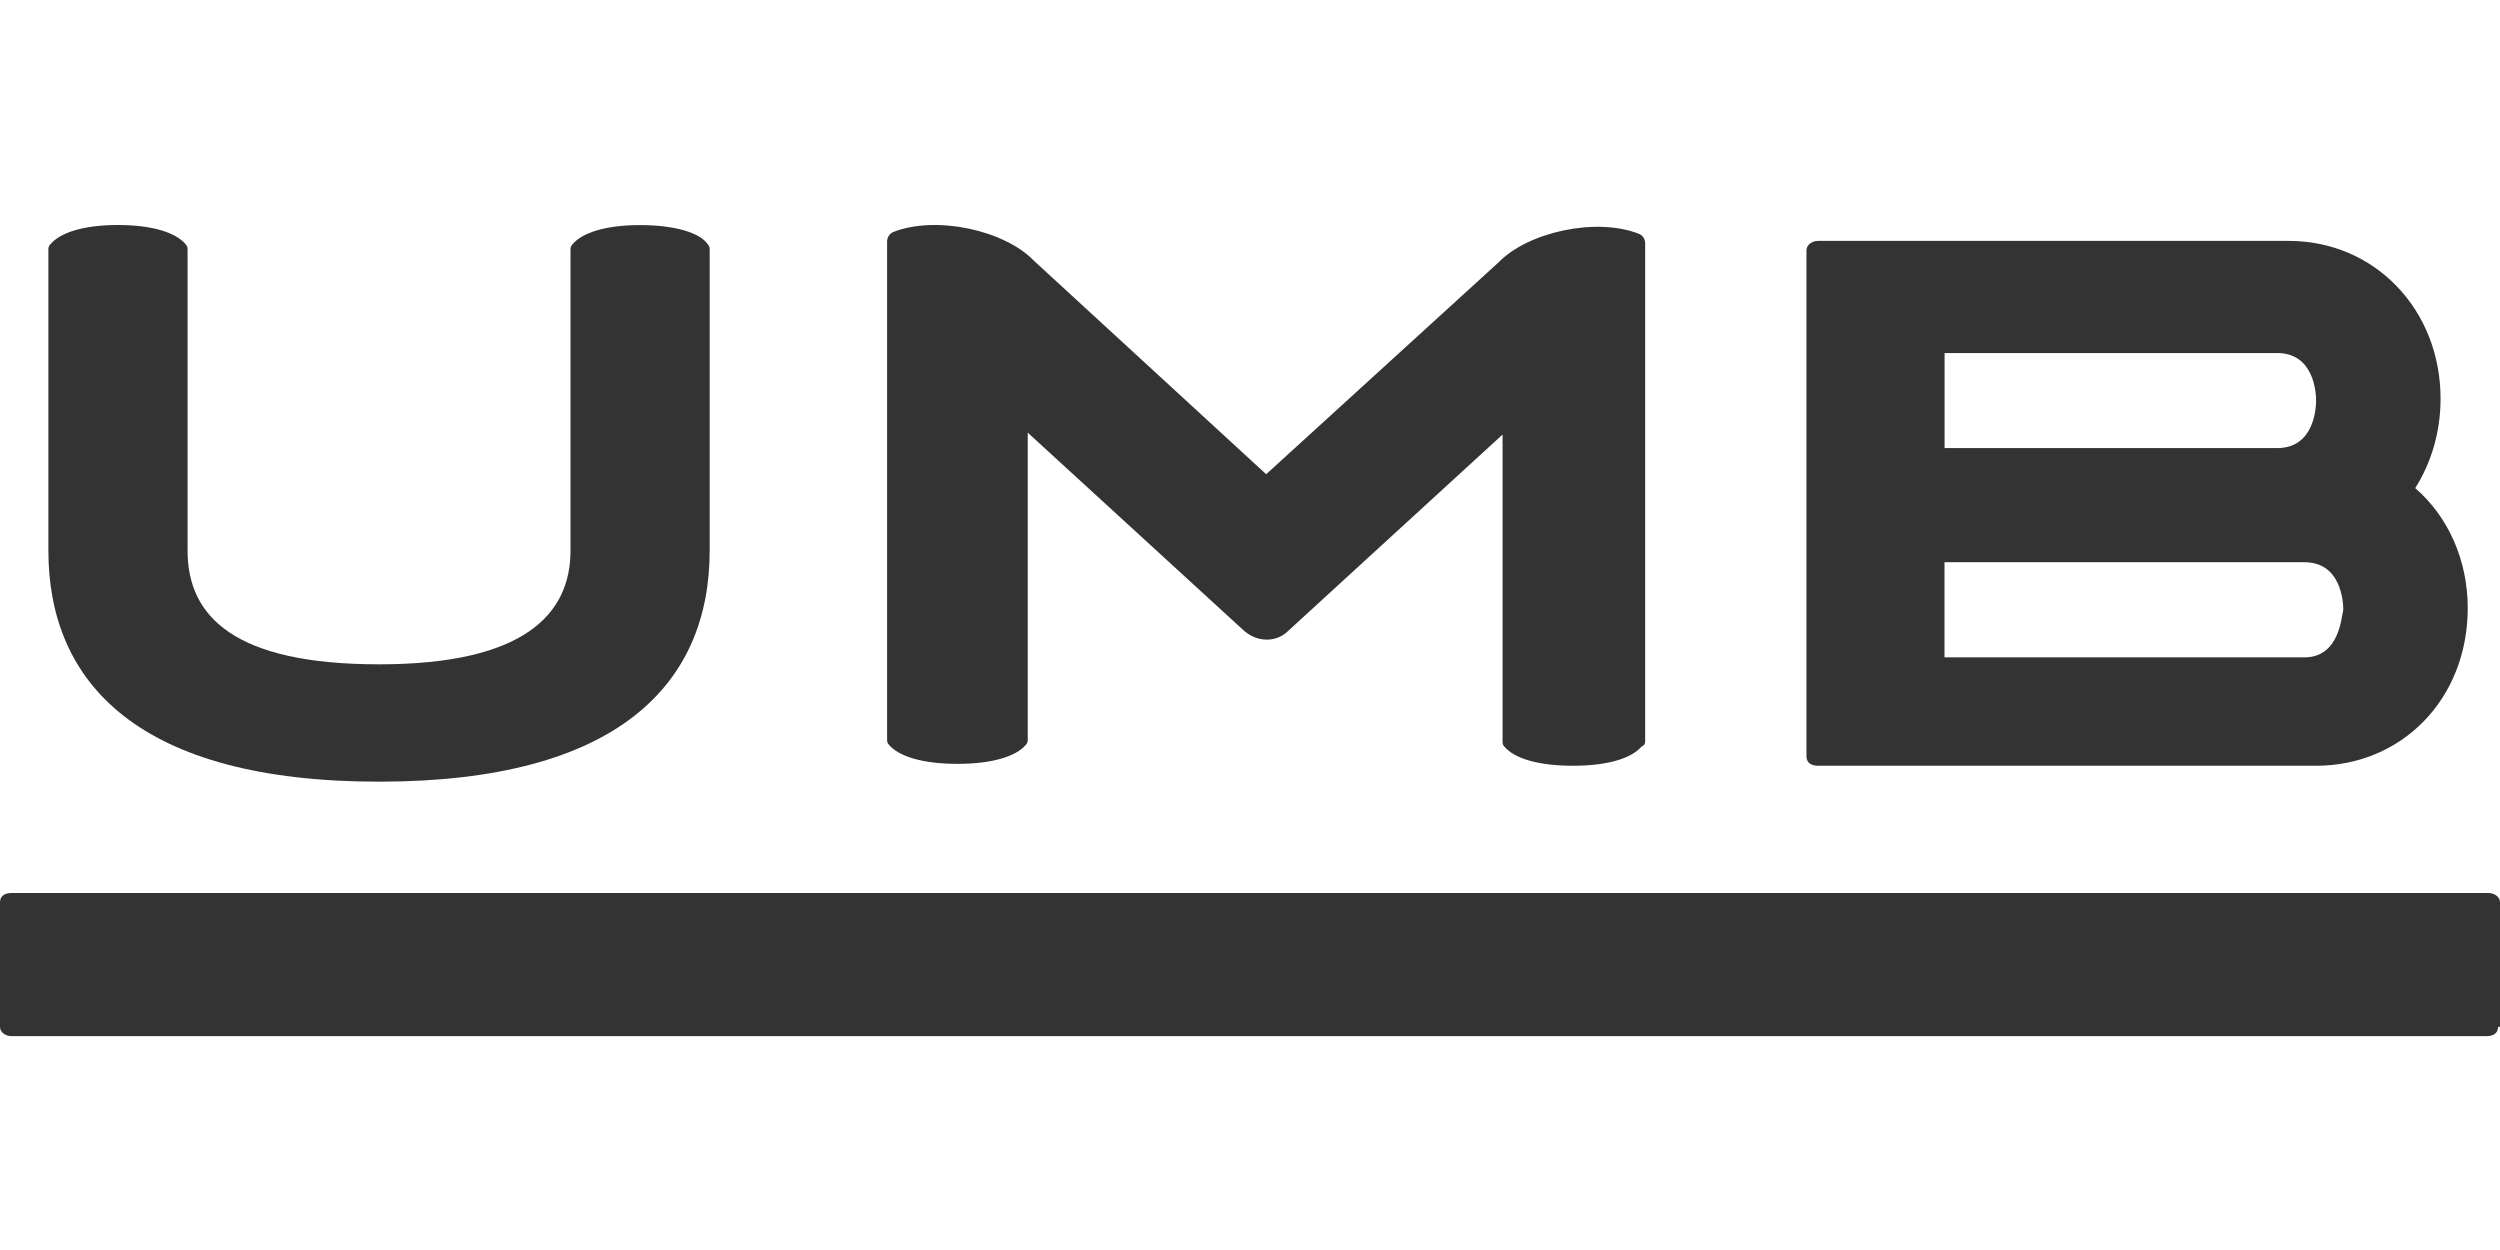
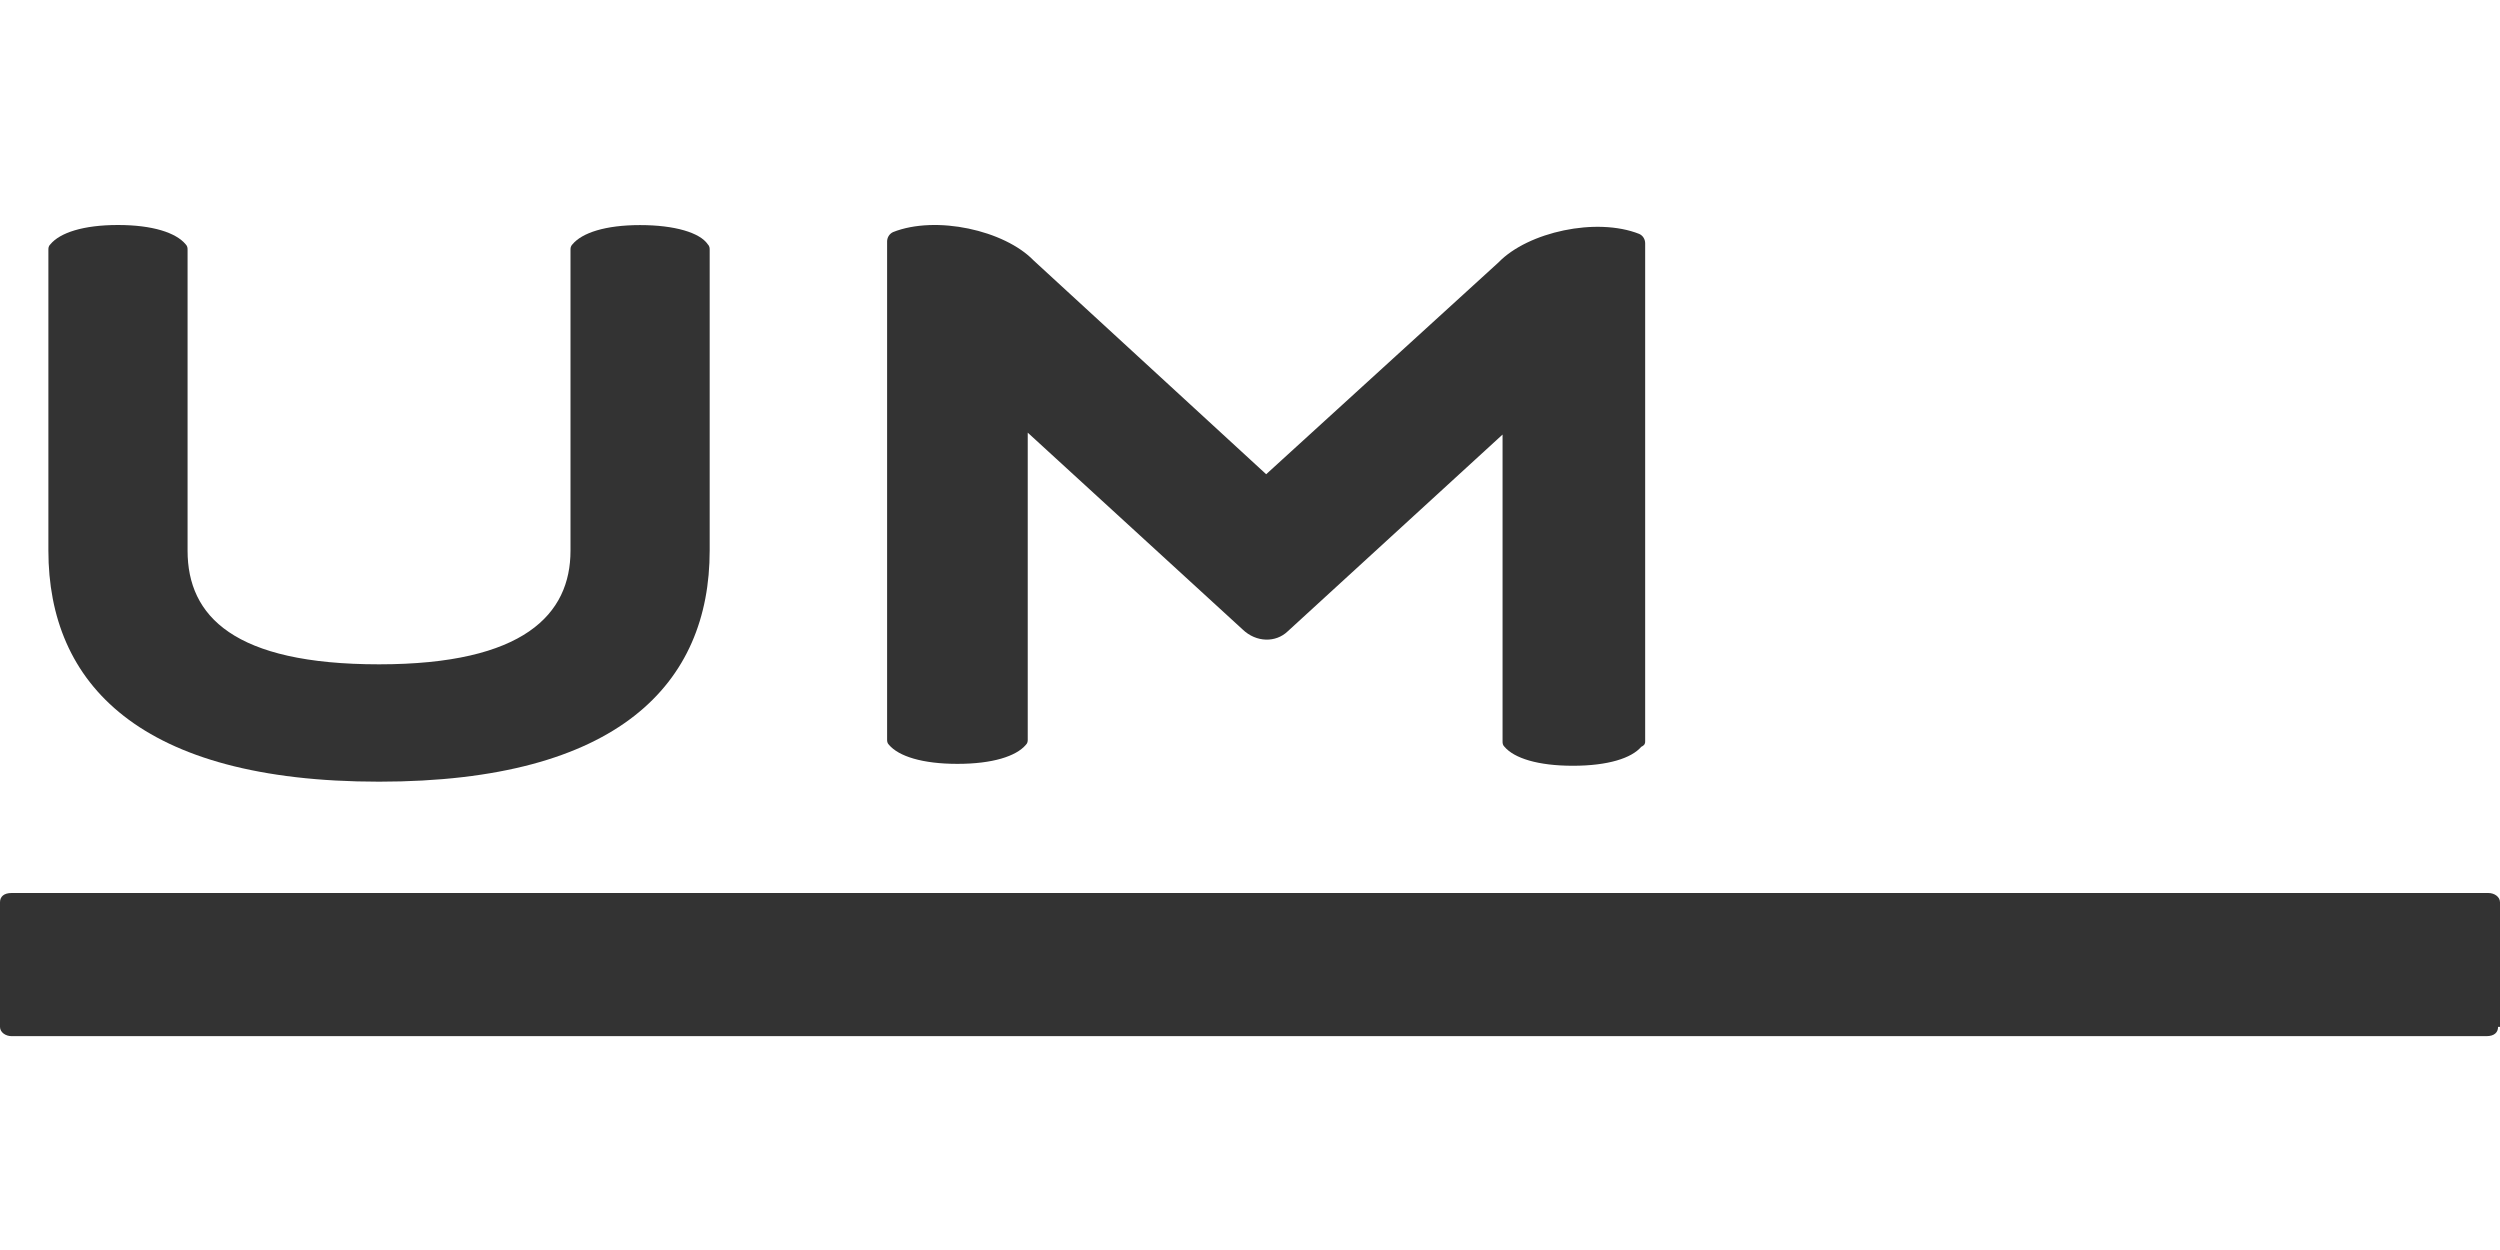
<svg xmlns="http://www.w3.org/2000/svg" width="200" height="100" viewBox="0 0 200 100" fill="none">
  <path fill-rule="evenodd" clip-rule="evenodd" d="M199.845 82.151C199.845 82.6 199.534 82.892 198.921 82.892H0.924C0.459 82.892 0 82.593 0 82.151V72.181C0 71.733 0.31 71.441 0.924 71.441H199.076C199.542 71.441 200 71.74 200 72.181V82.151H199.845Z" fill="#333333" />
-   <path fill-rule="evenodd" clip-rule="evenodd" d="M184.35 52.589H155.56V44.978H184.35C187.306 44.978 187.463 48.175 187.463 48.781C187.306 49.392 187.15 52.589 184.35 52.589ZM155.567 28.244H182.175C185.132 28.244 185.288 31.441 185.288 32.045C185.288 32.657 185.132 35.847 182.175 35.847H155.567V28.244ZM193.219 39.051C194.463 37.07 195.245 34.637 195.245 31.899C195.245 24.748 189.957 19.272 183.106 19.272H145.447C144.978 19.272 144.516 19.578 144.516 20.029V60.505C144.516 60.963 144.829 61.261 145.447 61.261H185.281C192.125 61.261 197.419 55.938 197.419 48.635C197.419 44.833 195.863 41.33 193.219 39.051Z" fill="#333333" />
  <path fill-rule="evenodd" clip-rule="evenodd" d="M51.207 18.007C48.423 18.007 46.565 18.626 45.795 19.548C45.64 19.703 45.64 19.858 45.64 20.013V44.053C45.64 49.141 41.931 53.146 30.323 53.146C18.715 53.146 15.006 49.296 15.006 44.053V20.006C15.006 19.851 15.006 19.696 14.85 19.541C14.08 18.619 12.222 18 9.438 18C6.655 18 4.797 18.619 4.027 19.548C3.871 19.696 3.871 19.851 3.871 20.006V44.046C3.871 54.679 11.141 62.534 30.323 62.534C49.504 62.534 56.774 54.673 56.774 44.046V20.006C56.774 19.851 56.774 19.696 56.619 19.541C55.997 18.619 53.991 18.007 51.207 18.007Z" fill="#333333" />
  <path fill-rule="evenodd" clip-rule="evenodd" d="M103.014 50.509L120.205 34.764V59.291C120.205 59.443 120.205 59.595 120.362 59.746C121.14 60.653 123.018 61.261 125.83 61.261C128.643 61.261 130.521 60.653 131.299 59.746C131.613 59.595 131.613 59.443 131.613 59.291V19.468C131.613 19.164 131.456 18.86 131.142 18.715C127.708 17.352 122.24 18.562 119.891 20.983L101.294 37.938L82.69 20.837C80.348 18.417 74.873 17.207 71.439 18.569C71.125 18.722 70.968 19.026 70.968 19.323V59.138C70.968 59.291 70.968 59.443 71.125 59.595C71.903 60.501 73.781 61.109 76.593 61.109C79.406 61.109 81.284 60.501 82.062 59.595C82.219 59.443 82.219 59.291 82.219 59.138V34.612L99.409 50.357C100.509 51.415 102.072 51.415 103.014 50.509Z" fill="#333333" />
</svg>